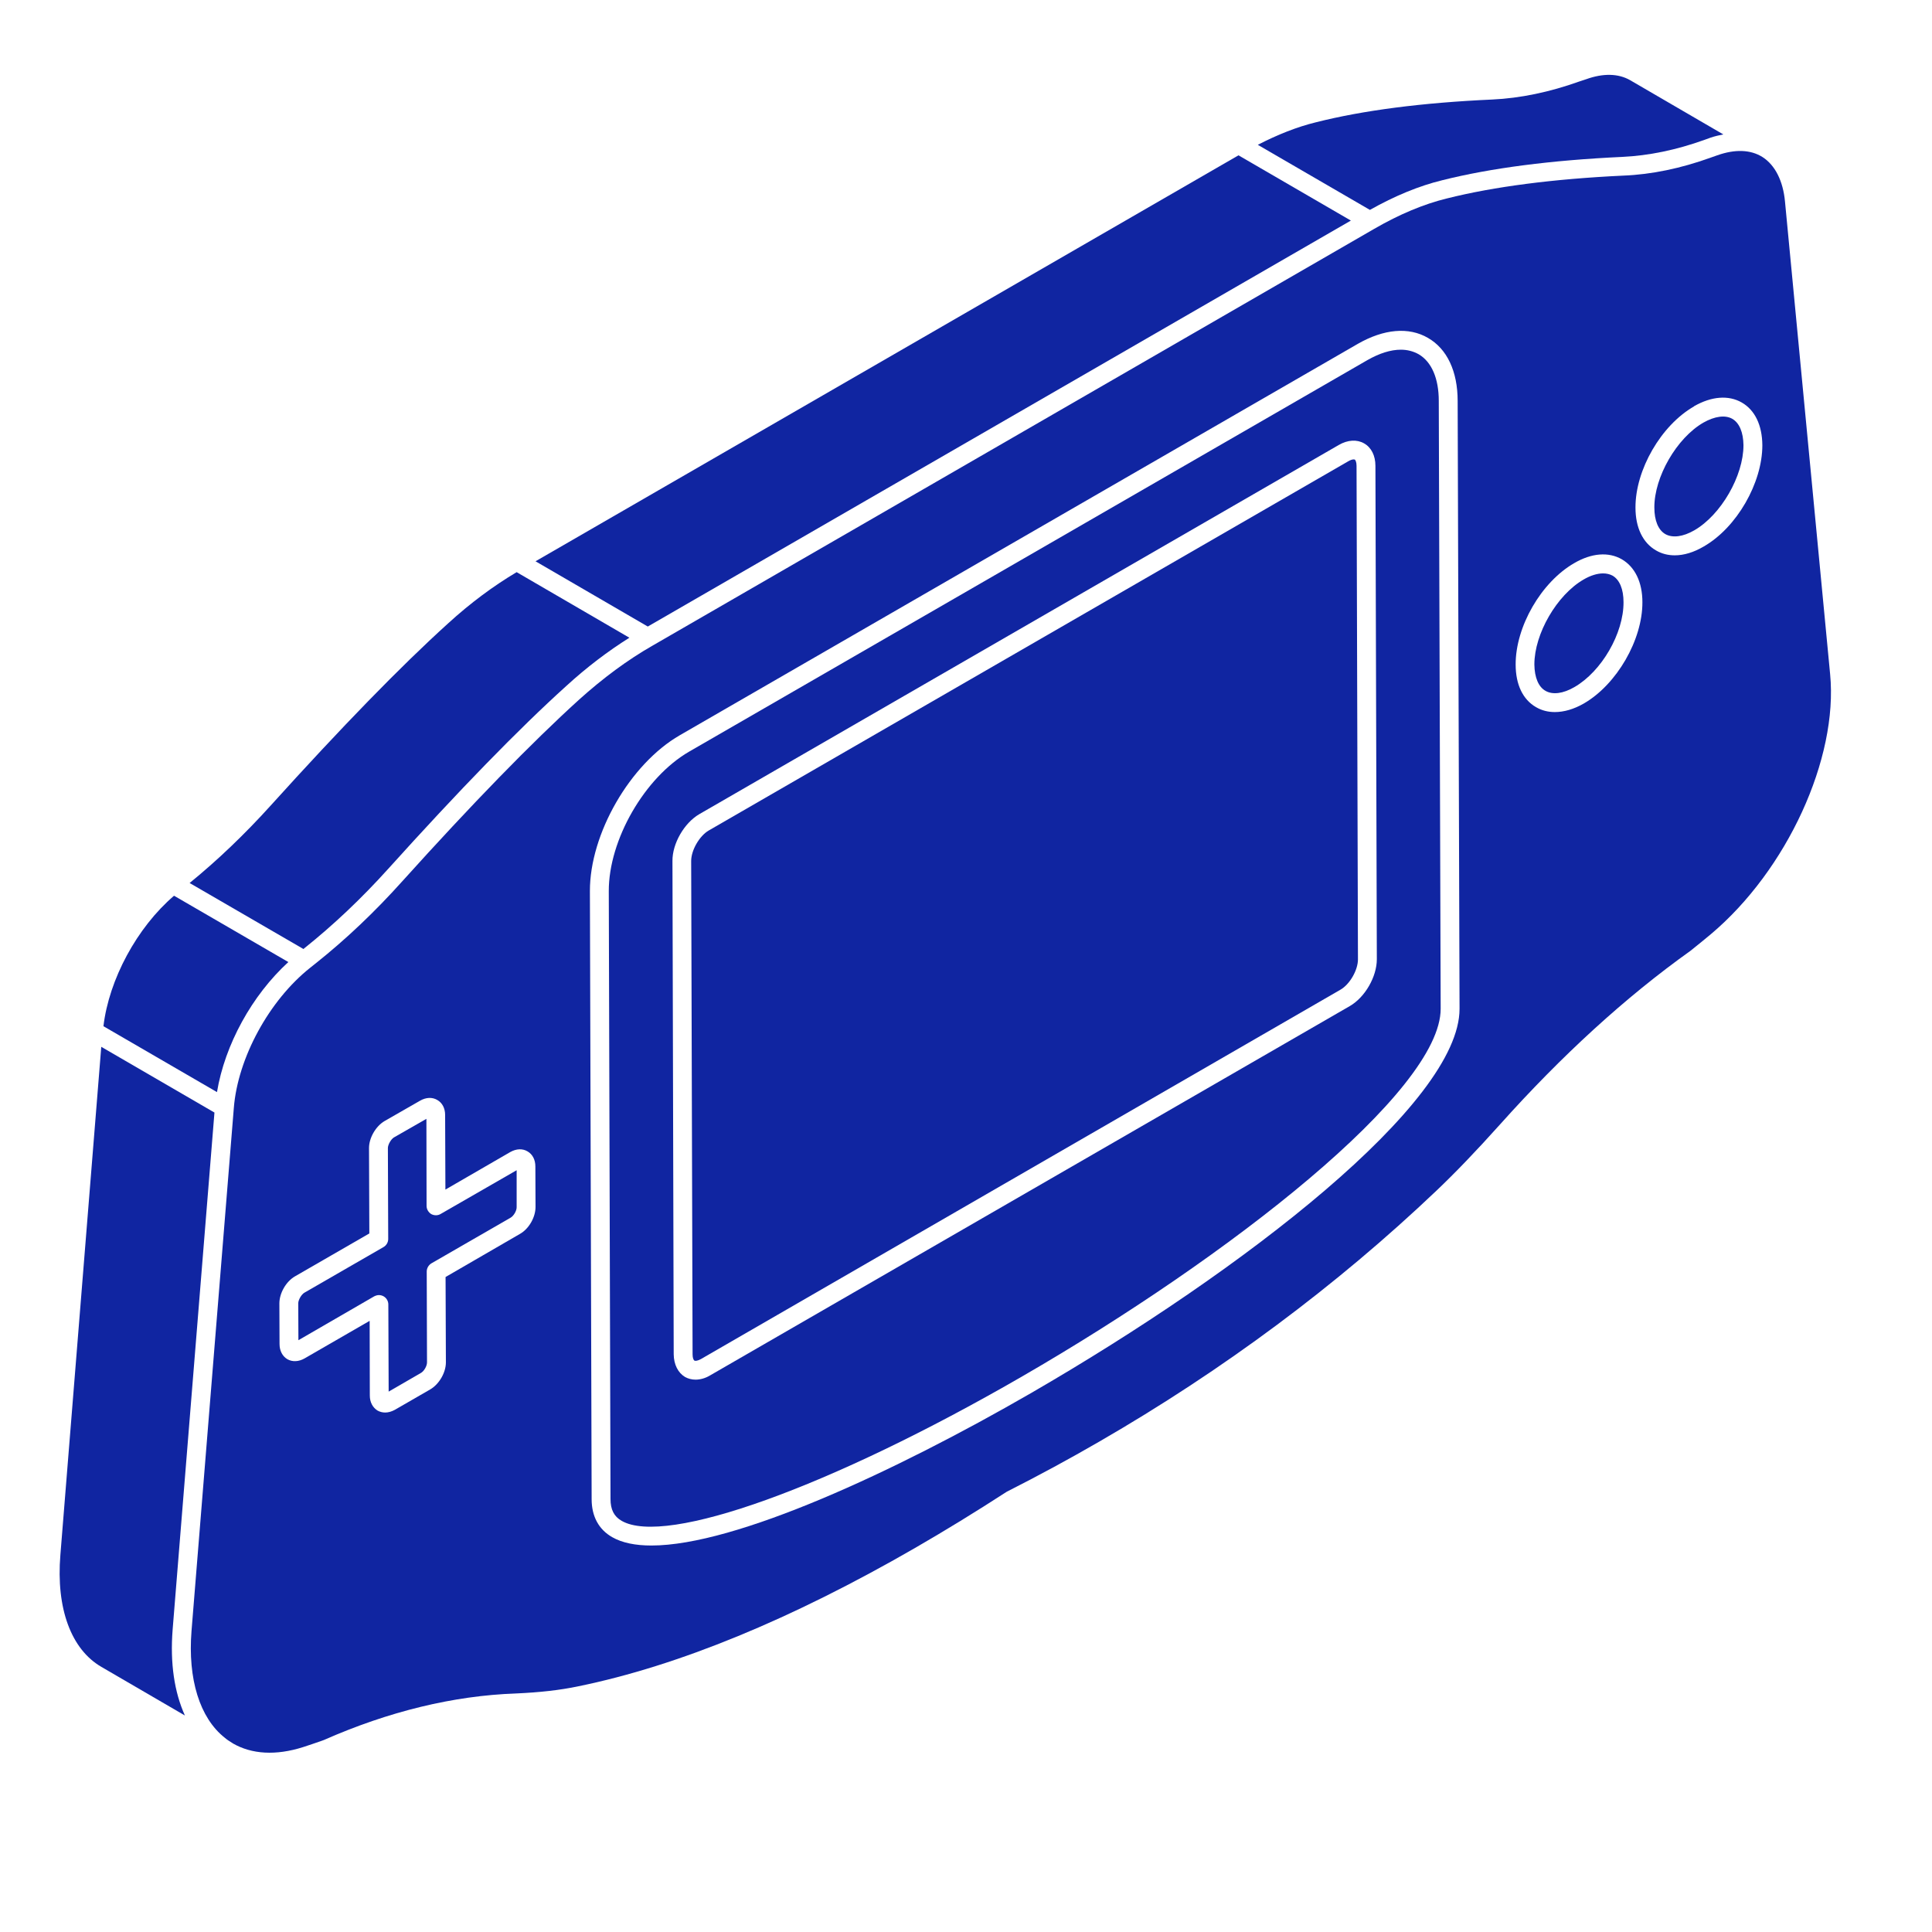
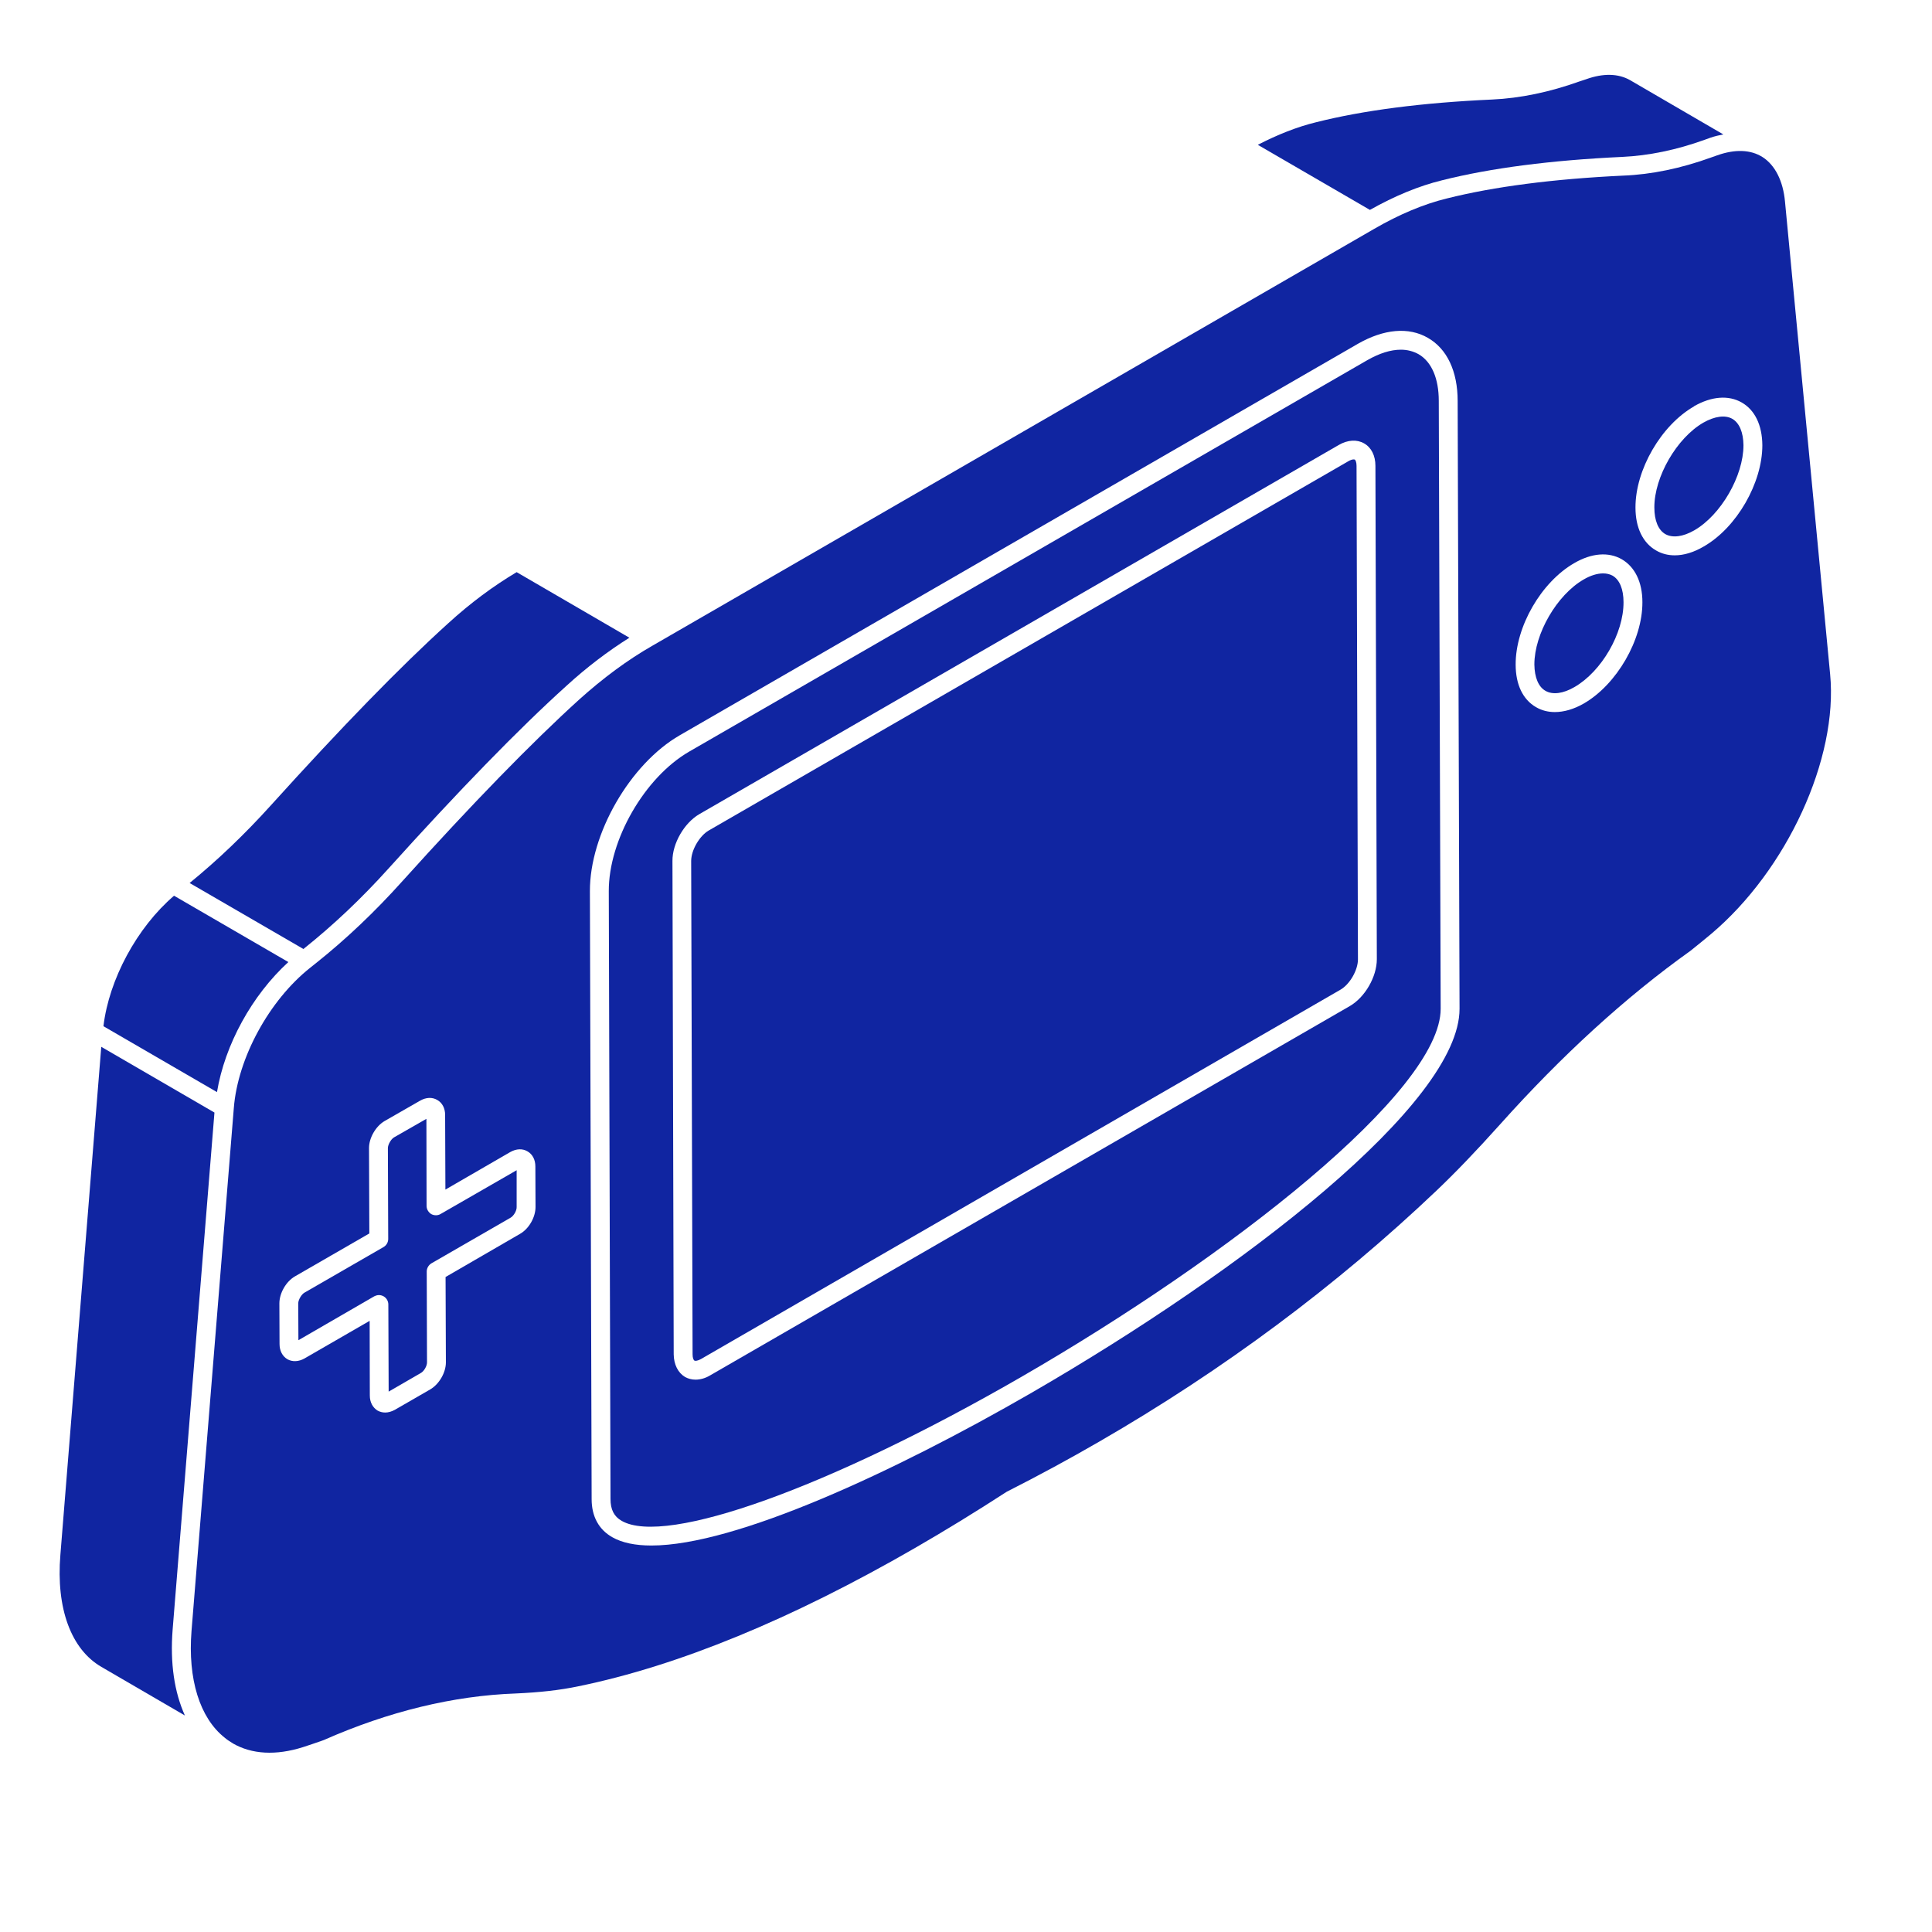
<svg xmlns="http://www.w3.org/2000/svg" width="64" zoomAndPan="magnify" viewBox="0 0 48 48" height="64" preserveAspectRatio="xMidYMid meet" version="1.2">
  <g id="b0b29d335e">
    <path style=" stroke:none;fill-rule:nonzero;fill:#1025a1;fill-opacity:1;" d="M 35.836 4.477 C 37.035 4.176 38.539 3.98 40.309 3.898 C 40.961 3.867 41.648 3.727 42.352 3.473 L 42.504 3.418 C 42.609 3.383 42.715 3.359 42.816 3.34 L 40.5 1.992 C 40.207 1.824 39.828 1.816 39.406 1.969 L 39.242 2.023 C 38.5 2.289 37.77 2.441 37.07 2.473 C 35.336 2.551 33.863 2.742 32.691 3.039 C 32.227 3.152 31.742 3.344 31.25 3.598 L 34.035 5.215 C 34.652 4.867 35.258 4.617 35.836 4.477 Z M 35.836 4.477 " />
    <path style=" stroke:none;fill-rule:nonzero;fill:#1025a1;fill-opacity:1;" d="M 6.73 20.008 C 6.078 20.73 5.398 21.379 4.711 21.938 L 7.539 23.578 L 7.566 23.555 C 8.281 22.984 8.98 22.324 9.645 21.586 C 11.395 19.645 12.887 18.109 14.078 17.035 C 14.578 16.578 15.102 16.18 15.637 15.844 L 12.836 14.215 C 12.258 14.559 11.684 14.984 11.133 15.488 C 9.957 16.551 8.477 18.074 6.73 20.008 Z M 6.73 20.008 " />
-     <path style=" stroke:none;fill-rule:nonzero;fill:#1025a1;fill-opacity:1;" d="M 13.305 13.945 L 16.094 15.566 L 33.562 5.48 L 30.77 3.859 Z M 13.305 13.945 " />
    <path style=" stroke:none;fill-rule:nonzero;fill:#1025a1;fill-opacity:1;" d="M 2.57 25.496 L 5.391 27.133 C 5.586 25.957 6.258 24.73 7.164 23.902 L 4.324 22.254 C 3.402 23.043 2.707 24.336 2.57 25.496 Z M 2.57 25.496 " />
    <path style=" stroke:none;fill-rule:nonzero;fill:#1025a1;fill-opacity:1;" d="M 2.52 41.414 L 4.594 42.621 C 4.332 42.043 4.223 41.32 4.289 40.488 L 5.328 27.641 L 2.516 26.008 L 1.5 38.633 C 1.391 39.961 1.766 40.977 2.52 41.414 Z M 2.52 41.414 " />
    <path style=" stroke:none;fill-rule:nonzero;fill:#1025a1;fill-opacity:1;" d="M 41.996 23.625 C 42.188 23.469 42.348 23.344 42.504 23.211 C 44.395 21.621 45.672 18.844 45.469 16.75 L 44.348 5.012 C 44.301 4.496 44.102 4.102 43.789 3.902 C 43.492 3.715 43.105 3.703 42.664 3.859 L 42.508 3.914 C 41.762 4.184 41.027 4.336 40.332 4.363 C 38.594 4.445 37.117 4.637 35.949 4.93 C 35.375 5.07 34.766 5.324 34.145 5.684 L 16.215 16.039 C 15.586 16.398 14.977 16.852 14.391 17.379 C 13.211 18.449 11.73 19.969 9.992 21.898 C 9.312 22.656 8.594 23.336 7.859 23.922 L 7.707 24.043 C 6.688 24.852 5.906 26.285 5.809 27.531 L 4.758 40.523 C 4.664 41.715 4.961 42.68 5.582 43.172 C 5.641 43.223 5.703 43.262 5.766 43.301 L 5.781 43.309 C 5.781 43.309 5.781 43.309 5.781 43.312 C 6.254 43.586 6.855 43.621 7.531 43.406 C 7.68 43.359 7.832 43.305 7.992 43.25 L 8.047 43.23 C 9.656 42.52 11.266 42.129 12.812 42.074 C 13.414 42.047 13.91 41.992 14.371 41.895 C 16.852 41.387 19.664 40.23 22.73 38.461 C 23.469 38.035 24.234 37.566 25.012 37.062 C 25.805 36.66 26.57 36.246 27.312 35.816 C 30.383 34.043 33.203 31.945 35.688 29.582 C 36.164 29.129 36.668 28.605 37.27 27.934 C 38.797 26.227 40.387 24.773 41.996 23.625 Z M 42.086 10.098 C 42.086 10.098 42.086 10.098 42.086 10.094 C 42.523 9.844 42.945 9.812 43.273 10 C 43.602 10.188 43.781 10.566 43.785 11.062 C 43.785 12 43.148 13.109 42.328 13.578 C 42.082 13.723 41.836 13.797 41.609 13.797 C 41.441 13.797 41.285 13.758 41.145 13.676 C 40.816 13.488 40.633 13.109 40.633 12.613 C 40.629 11.672 41.27 10.566 42.086 10.098 Z M 39.109 13.992 C 39.543 13.738 39.965 13.707 40.293 13.895 C 40.621 14.086 40.805 14.465 40.805 14.961 C 40.809 15.898 40.168 17.004 39.352 17.477 C 39.102 17.621 38.855 17.691 38.629 17.691 C 38.461 17.691 38.305 17.652 38.164 17.57 C 37.836 17.383 37.656 17.008 37.656 16.512 C 37.652 15.57 38.289 14.465 39.109 13.992 Z M 12.918 30.656 L 11.07 31.727 L 11.078 33.848 C 11.078 34.102 10.91 34.391 10.688 34.52 L 9.809 35.027 C 9.73 35.07 9.648 35.094 9.57 35.094 C 9.504 35.094 9.441 35.078 9.383 35.047 C 9.262 34.973 9.188 34.84 9.188 34.672 L 9.184 32.816 L 7.566 33.75 C 7.422 33.832 7.266 33.84 7.141 33.77 C 7.016 33.695 6.945 33.559 6.945 33.391 L 6.941 32.383 C 6.941 32.129 7.105 31.84 7.328 31.711 L 9.176 30.645 L 9.168 28.523 C 9.168 28.27 9.336 27.98 9.555 27.852 L 10.434 27.348 C 10.582 27.262 10.738 27.254 10.863 27.328 C 10.988 27.398 11.059 27.535 11.059 27.699 L 11.066 29.555 L 12.68 28.621 C 12.828 28.539 12.98 28.531 13.105 28.605 C 13.23 28.676 13.301 28.812 13.301 28.98 L 13.305 29.988 C 13.305 30.242 13.141 30.531 12.918 30.656 Z M 36.262 25.062 C 36.266 27.406 30.91 31.551 25.605 34.617 C 22.234 36.562 18.277 38.398 16.184 38.398 C 15.789 38.398 15.457 38.332 15.211 38.191 C 14.875 38 14.699 37.672 14.699 37.246 L 14.656 22.141 C 14.652 20.719 15.652 18.98 16.891 18.266 L 33.734 8.543 C 34.383 8.172 35 8.117 35.477 8.395 C 35.953 8.668 36.215 9.227 36.215 9.961 Z M 36.262 25.062 " />
    <path style=" stroke:none;fill-rule:nonzero;fill:#1025a1;fill-opacity:1;" d="M 41.375 13.27 C 41.555 13.371 41.816 13.336 42.094 13.176 C 42.758 12.793 43.316 11.824 43.316 11.062 C 43.312 10.742 43.215 10.508 43.039 10.406 C 42.863 10.305 42.602 10.34 42.32 10.5 C 41.656 10.883 41.098 11.852 41.102 12.609 C 41.102 12.934 41.199 13.168 41.375 13.27 Z M 41.375 13.27 " />
    <path style=" stroke:none;fill-rule:nonzero;fill:#1025a1;fill-opacity:1;" d="M 33.66 11.418 C 33.652 11.418 33.645 11.414 33.629 11.414 C 33.602 11.414 33.555 11.426 33.496 11.461 L 17.609 20.633 C 17.379 20.766 17.172 21.121 17.172 21.391 L 17.207 33.648 C 17.207 33.738 17.23 33.789 17.254 33.805 C 17.277 33.816 17.336 33.809 17.414 33.766 L 33.301 24.59 C 33.535 24.457 33.738 24.102 33.738 23.836 L 33.703 11.574 C 33.703 11.488 33.68 11.434 33.66 11.418 Z M 33.66 11.418 " />
    <path style=" stroke:none;fill-rule:nonzero;fill:#1025a1;fill-opacity:1;" d="M 10.949 30.16 C 10.879 30.203 10.789 30.203 10.715 30.164 C 10.645 30.121 10.598 30.043 10.598 29.961 L 10.594 27.797 L 9.789 28.258 C 9.715 28.301 9.637 28.438 9.637 28.523 L 9.645 30.781 C 9.645 30.863 9.602 30.941 9.527 30.984 L 7.562 32.117 C 7.488 32.16 7.41 32.297 7.41 32.379 L 7.414 33.297 L 9.297 32.207 C 9.336 32.188 9.375 32.176 9.414 32.176 C 9.457 32.176 9.496 32.188 9.531 32.207 C 9.605 32.25 9.648 32.328 9.648 32.41 L 9.656 34.574 L 10.453 34.113 C 10.535 34.07 10.609 33.938 10.609 33.848 L 10.602 31.59 C 10.602 31.508 10.648 31.43 10.719 31.387 L 12.684 30.254 C 12.762 30.211 12.84 30.078 12.836 29.988 L 12.836 29.074 Z M 10.949 30.16 " />
    <path style=" stroke:none;fill-rule:nonzero;fill:#1025a1;fill-opacity:1;" d="M 35.246 8.801 C 35.113 8.727 34.965 8.688 34.805 8.688 C 34.551 8.688 34.27 8.777 33.969 8.949 L 17.125 18.672 C 16.016 19.312 15.121 20.867 15.125 22.141 L 15.168 37.242 C 15.168 37.504 15.254 37.676 15.445 37.785 C 16.547 38.418 20.625 36.949 25.371 34.211 C 30.551 31.219 35.797 27.113 35.793 25.062 L 35.746 9.961 C 35.746 9.398 35.566 8.988 35.246 8.801 Z M 33.535 24.996 L 17.648 34.168 C 17.527 34.242 17.398 34.277 17.281 34.277 C 17.188 34.277 17.098 34.254 17.02 34.211 C 16.844 34.105 16.742 33.902 16.738 33.648 L 16.707 21.391 C 16.703 20.957 17 20.445 17.375 20.227 L 33.262 11.055 C 33.484 10.926 33.715 10.914 33.891 11.016 C 34.07 11.117 34.172 11.32 34.172 11.574 L 34.207 23.832 C 34.207 24.266 33.914 24.777 33.535 24.996 Z M 33.535 24.996 " />
    <path style=" stroke:none;fill-rule:nonzero;fill:#1025a1;fill-opacity:1;" d="M 38.398 17.164 C 38.574 17.266 38.836 17.234 39.117 17.07 C 39.793 16.68 40.34 15.734 40.336 14.961 C 40.336 14.637 40.238 14.402 40.062 14.301 C 39.996 14.266 39.918 14.246 39.828 14.246 C 39.684 14.246 39.516 14.297 39.344 14.398 C 38.68 14.781 38.121 15.746 38.121 16.508 C 38.125 16.832 38.223 17.066 38.398 17.164 Z M 38.398 17.164 " />
  </g>
</svg>